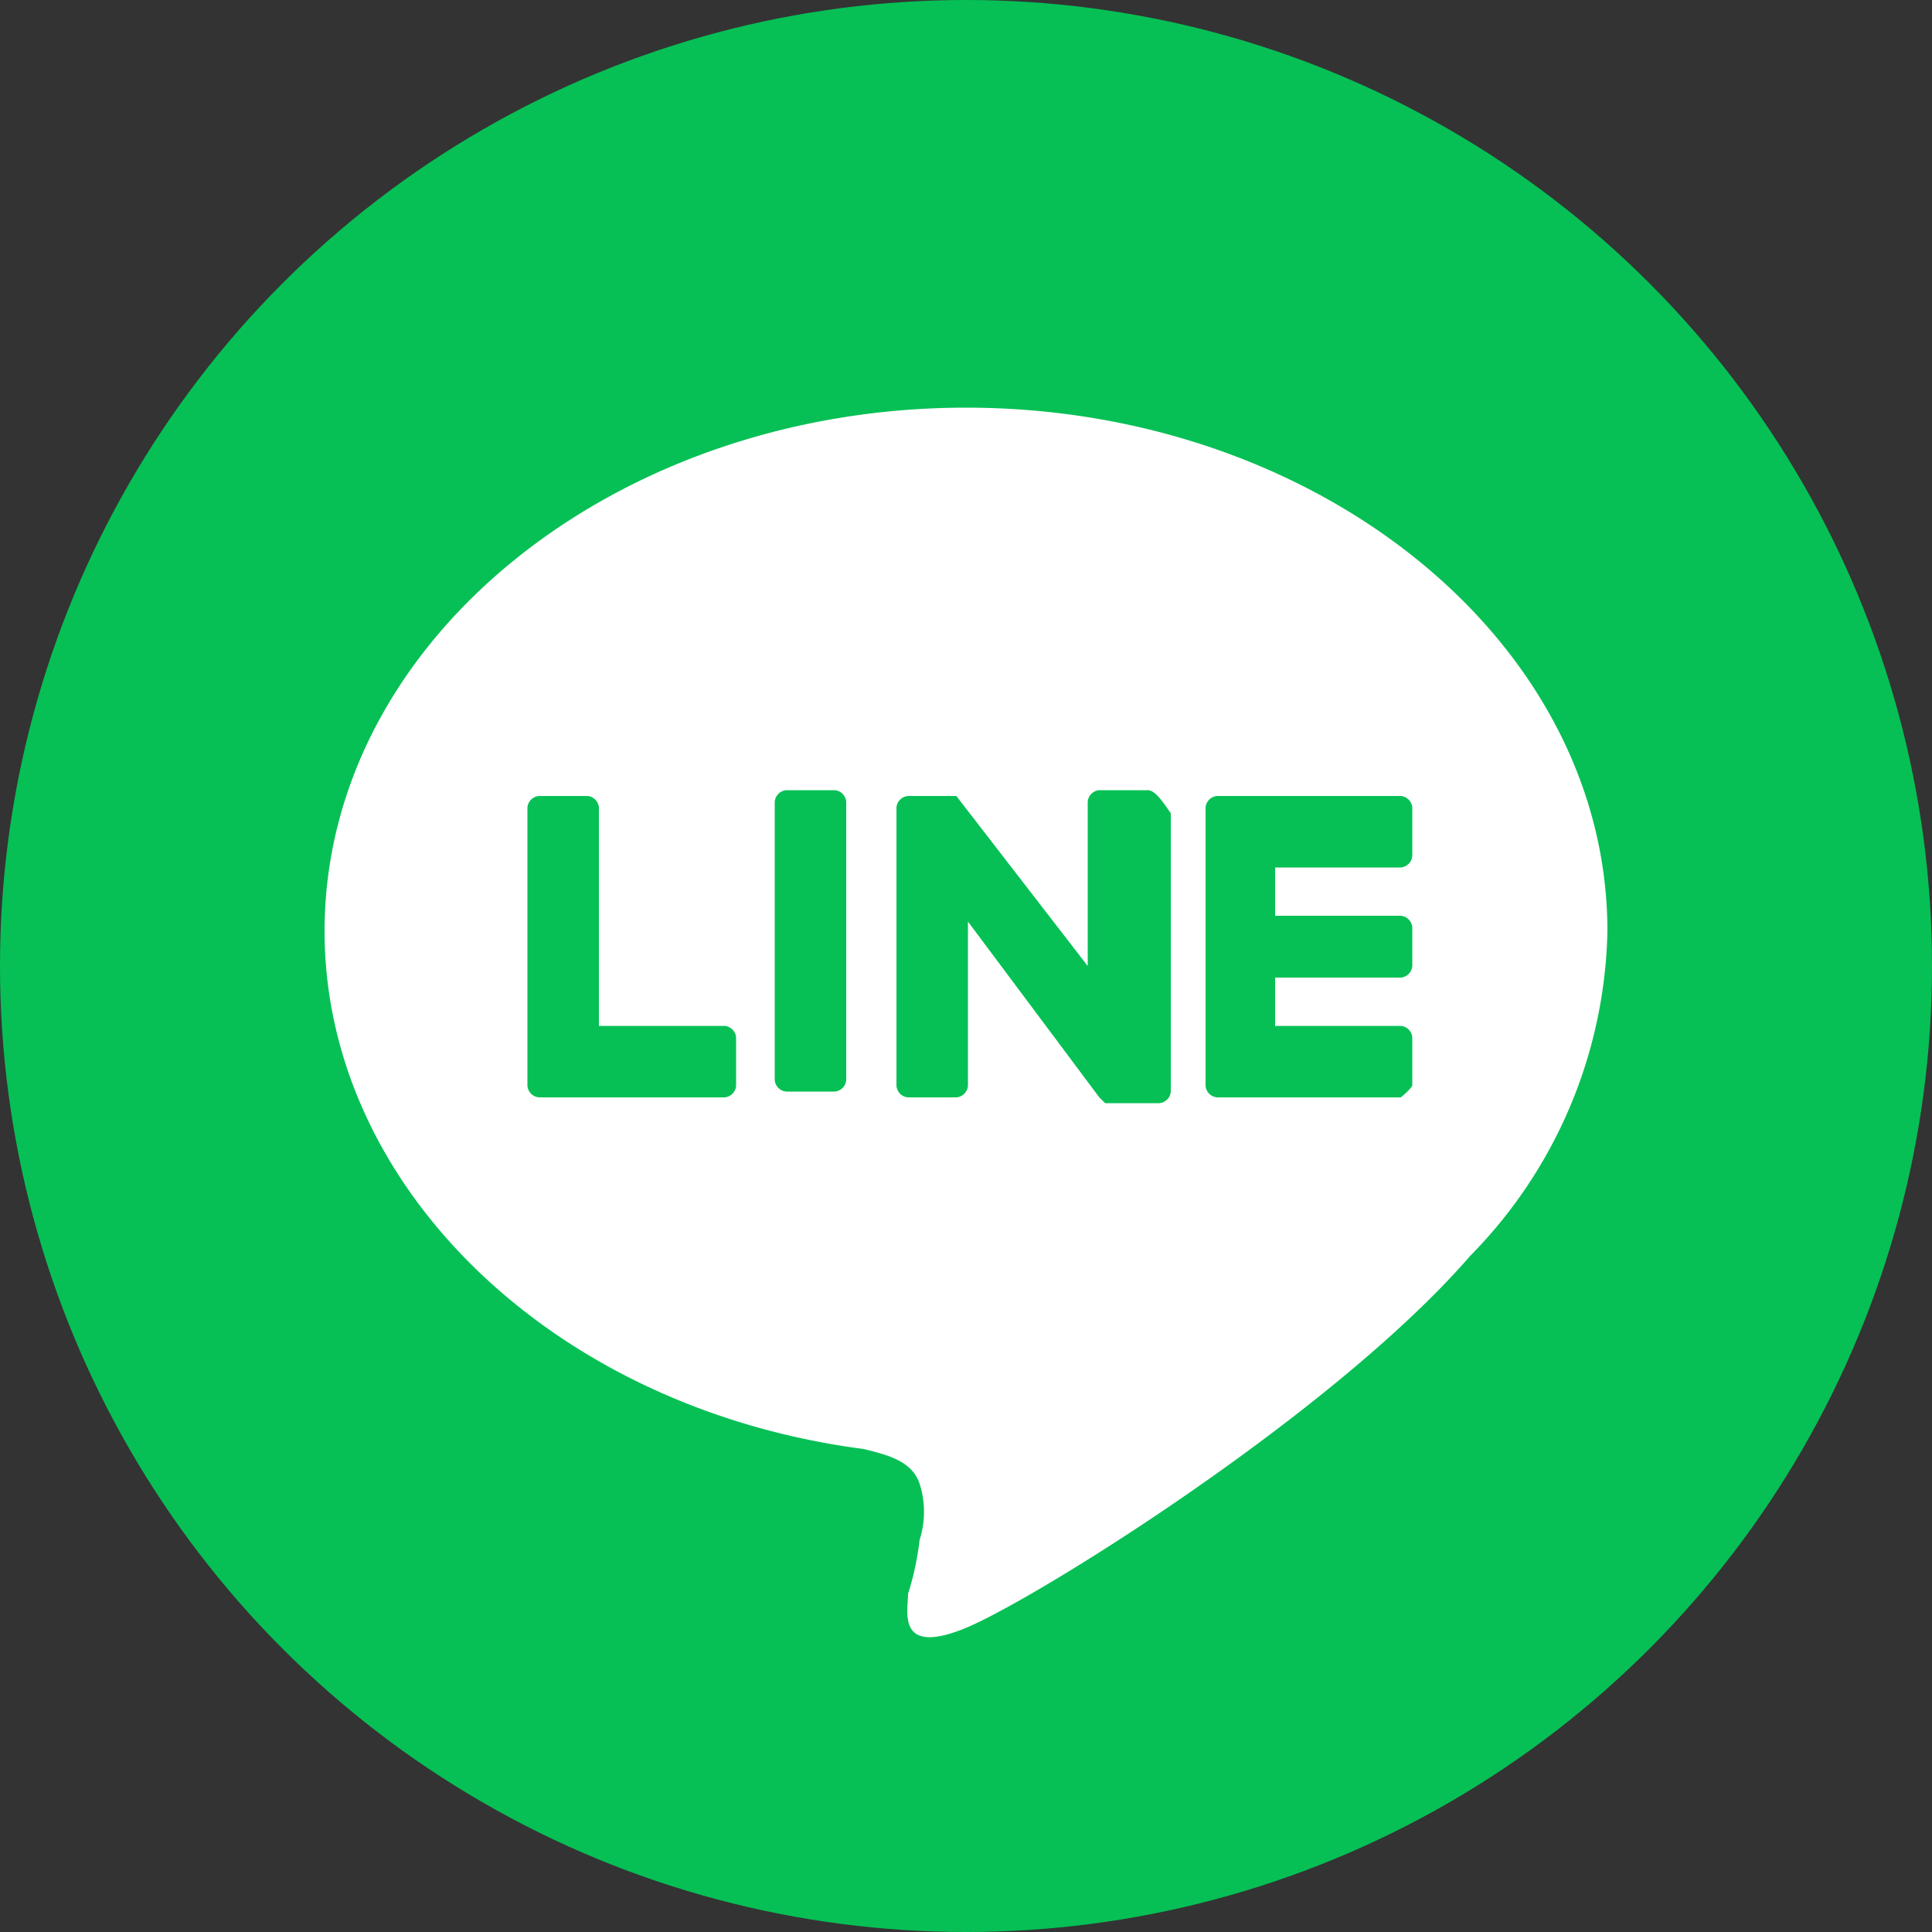
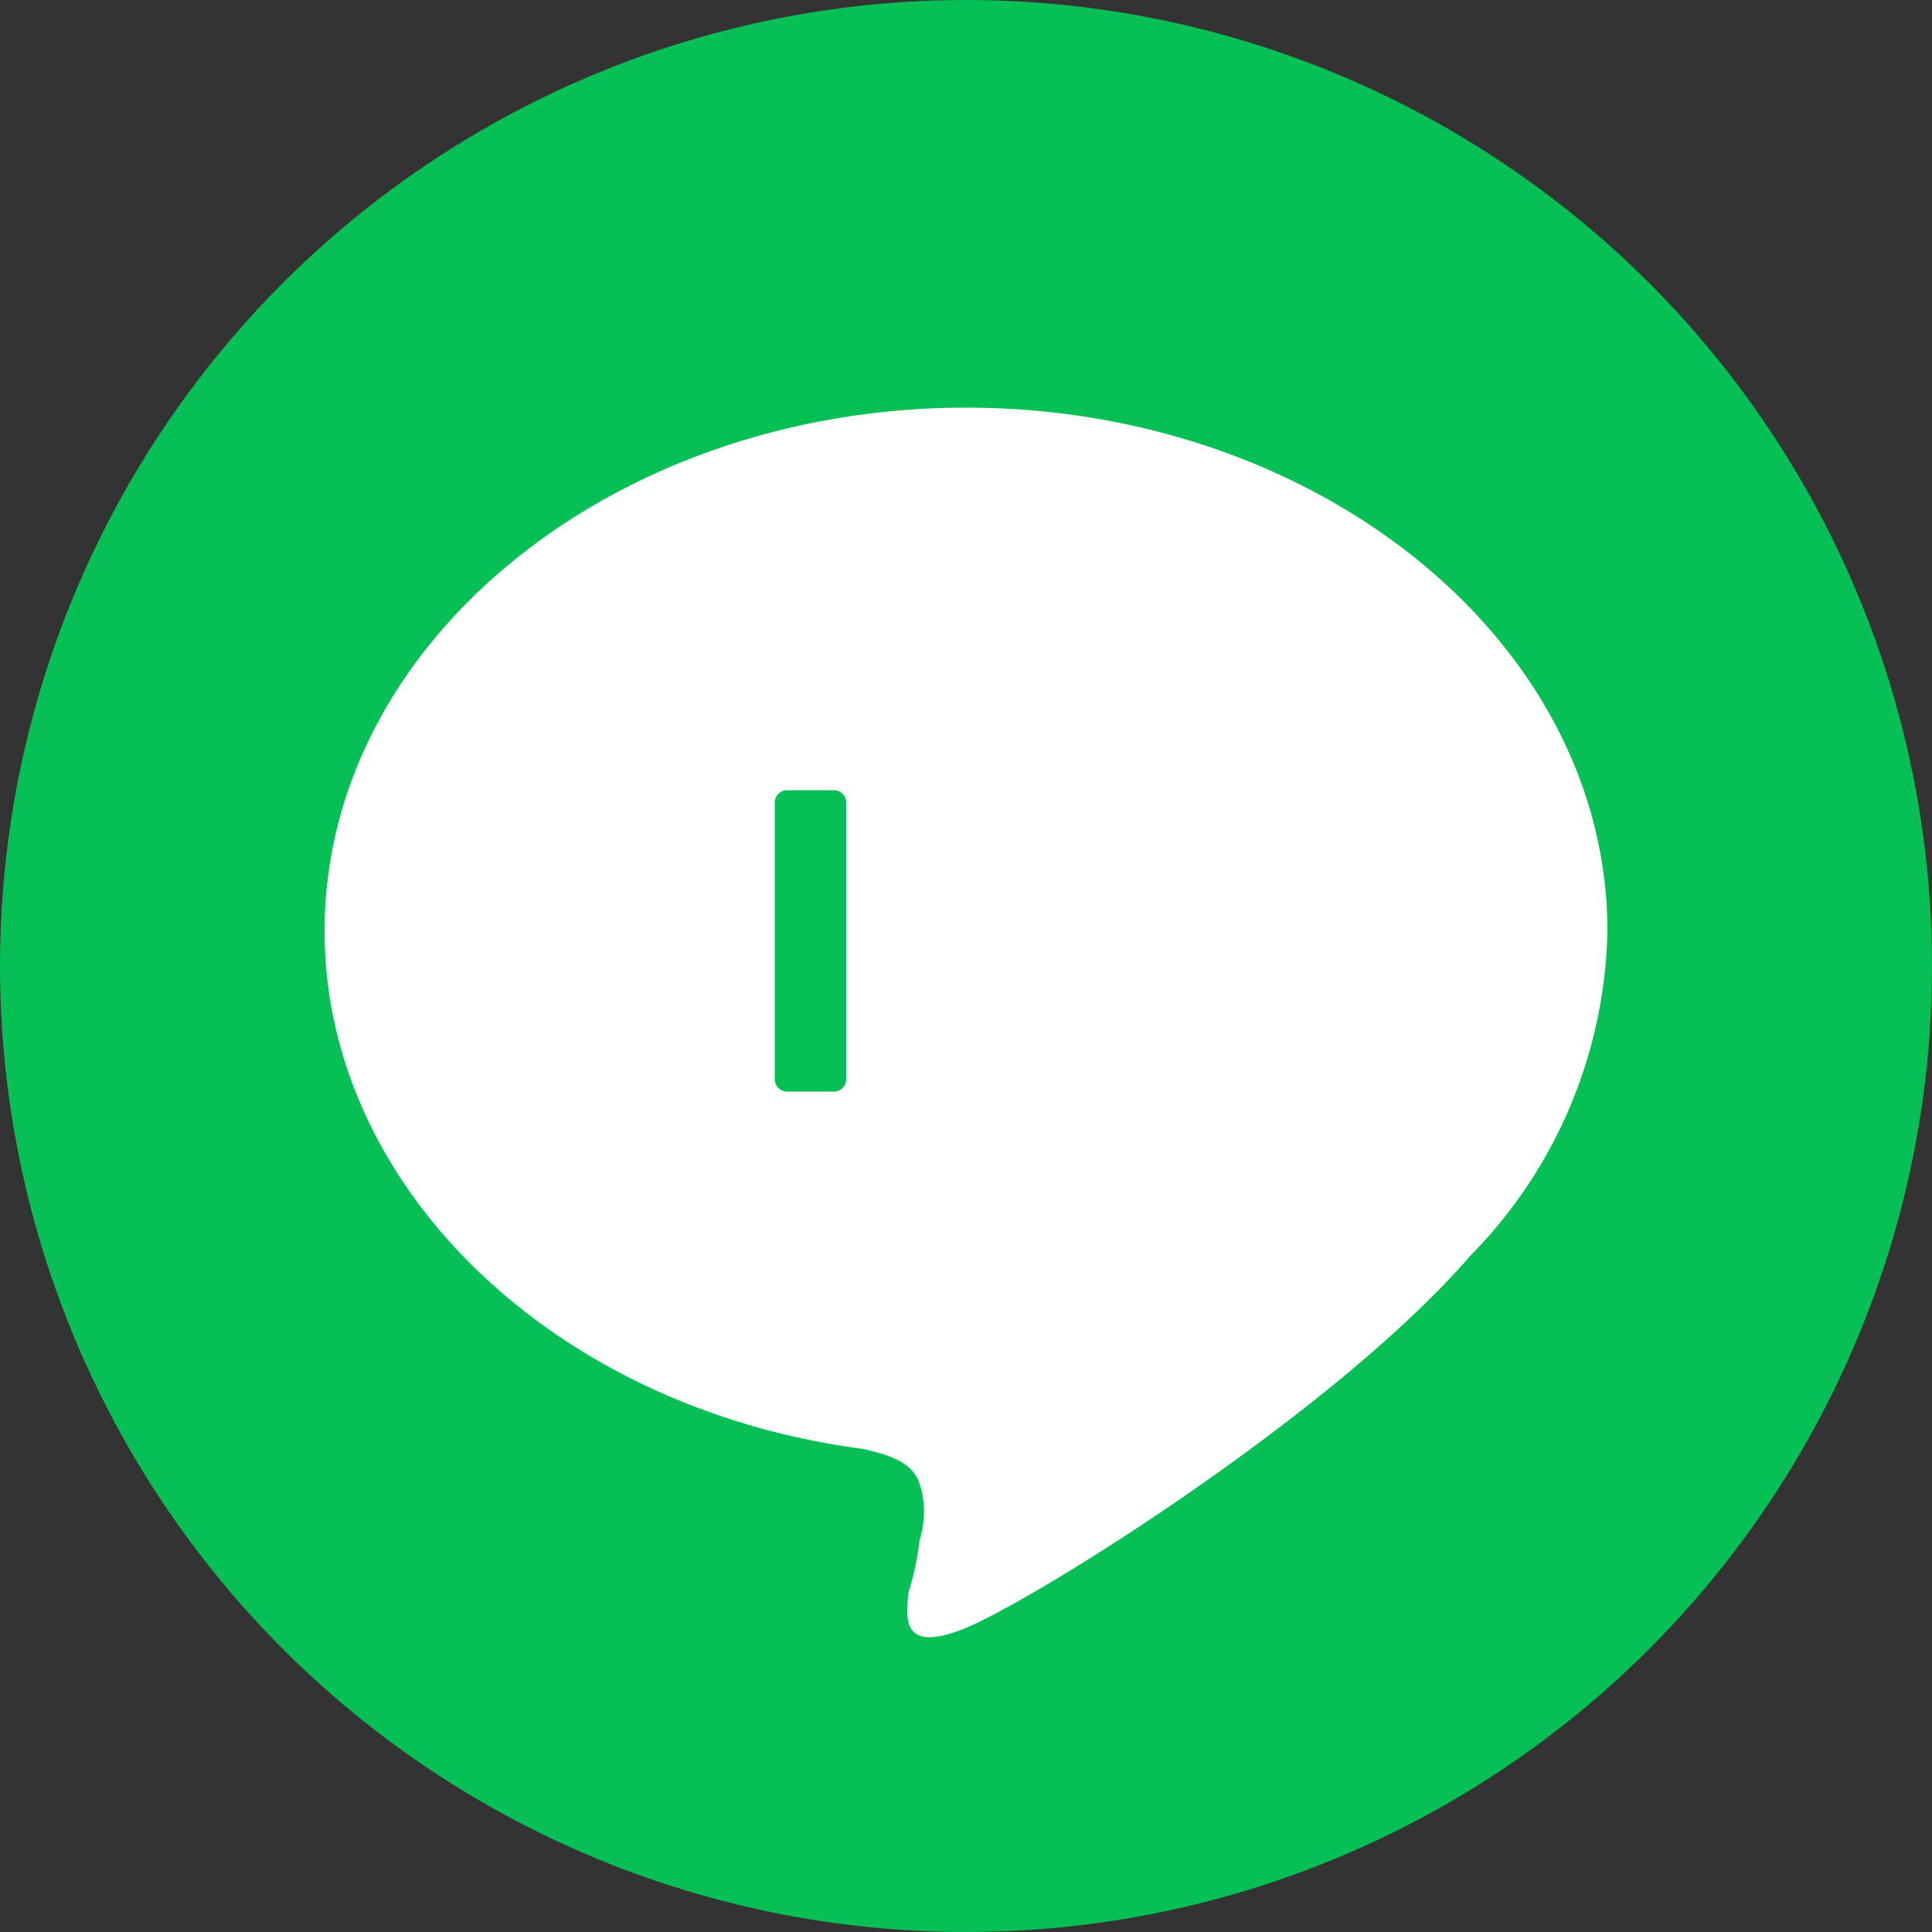
<svg xmlns="http://www.w3.org/2000/svg" id="icon_sns_line" data-name="icon_sns_line" viewBox="0 0 40 40" width="40" height="40">
  <rect x="0" y="0" width="40" height="40" fill="#333333" stroke="none" />
  <defs>
    <style>.cls-1{fill:#06c055;}.cls-2{fill:#fff;}</style>
  </defs>
  <circle class="cls-1" cx="20" cy="20" r="20" />
  <path class="cls-2" d="M33.28,19.28c0-6-6-10.84-13.28-10.84S6.72,13.28,6.72,19.28c0,5.28,4.72,9.88,11.16,10.72.48.12,1,.24,1.16.72a1.91,1.91,0,0,1,0,1.16A6,6,0,0,1,18.8,33c0,.36-.24,1.28,1.16.72S27.6,29.28,30.44,26h0A9.85,9.85,0,0,0,33.28,19.28Z" />
-   <path class="cls-1" d="M29,22.72H25.2a.26.26,0,0,1-.24-.24h0V16.72h0a.26.26,0,0,1,.24-.24H29a.26.26,0,0,1,.24.24v1a.26.26,0,0,1-.24.24h-2.6v1H29a.26.26,0,0,1,.24.24V20a.26.26,0,0,1-.24.24h-2.6v1H29a.26.26,0,0,1,.24.24v1C29.16,22.6,29,22.72,29,22.72Z" />
-   <path class="cls-1" d="M15,22.72a.26.26,0,0,0,.24-.24v-1a.26.26,0,0,0-.24-.24h-2.6V16.72a.26.26,0,0,0-.24-.24h-1a.26.26,0,0,0-.24.24v5.76h0a.26.26,0,0,0,.24.24H15Z" />
  <path class="cls-1" d="M17.28,16.36h-1a.26.26,0,0,0-.24.24v5.76a.26.26,0,0,0,.24.24h1a.26.26,0,0,0,.24-.24V16.6A.26.26,0,0,0,17.28,16.36Z" />
-   <path class="cls-1" d="M23.76,16.36h-1a.26.26,0,0,0-.24.24V20l-2.72-3.52h-1a.26.26,0,0,0-.24.24v5.76a.26.26,0,0,0,.24.24h1a.26.26,0,0,0,.24-.24v-3.4l2.72,3.64.12.12H24a.26.26,0,0,0,.24-.24V16.84C24,16.48,23.88,16.36,23.76,16.36Z" />
</svg>